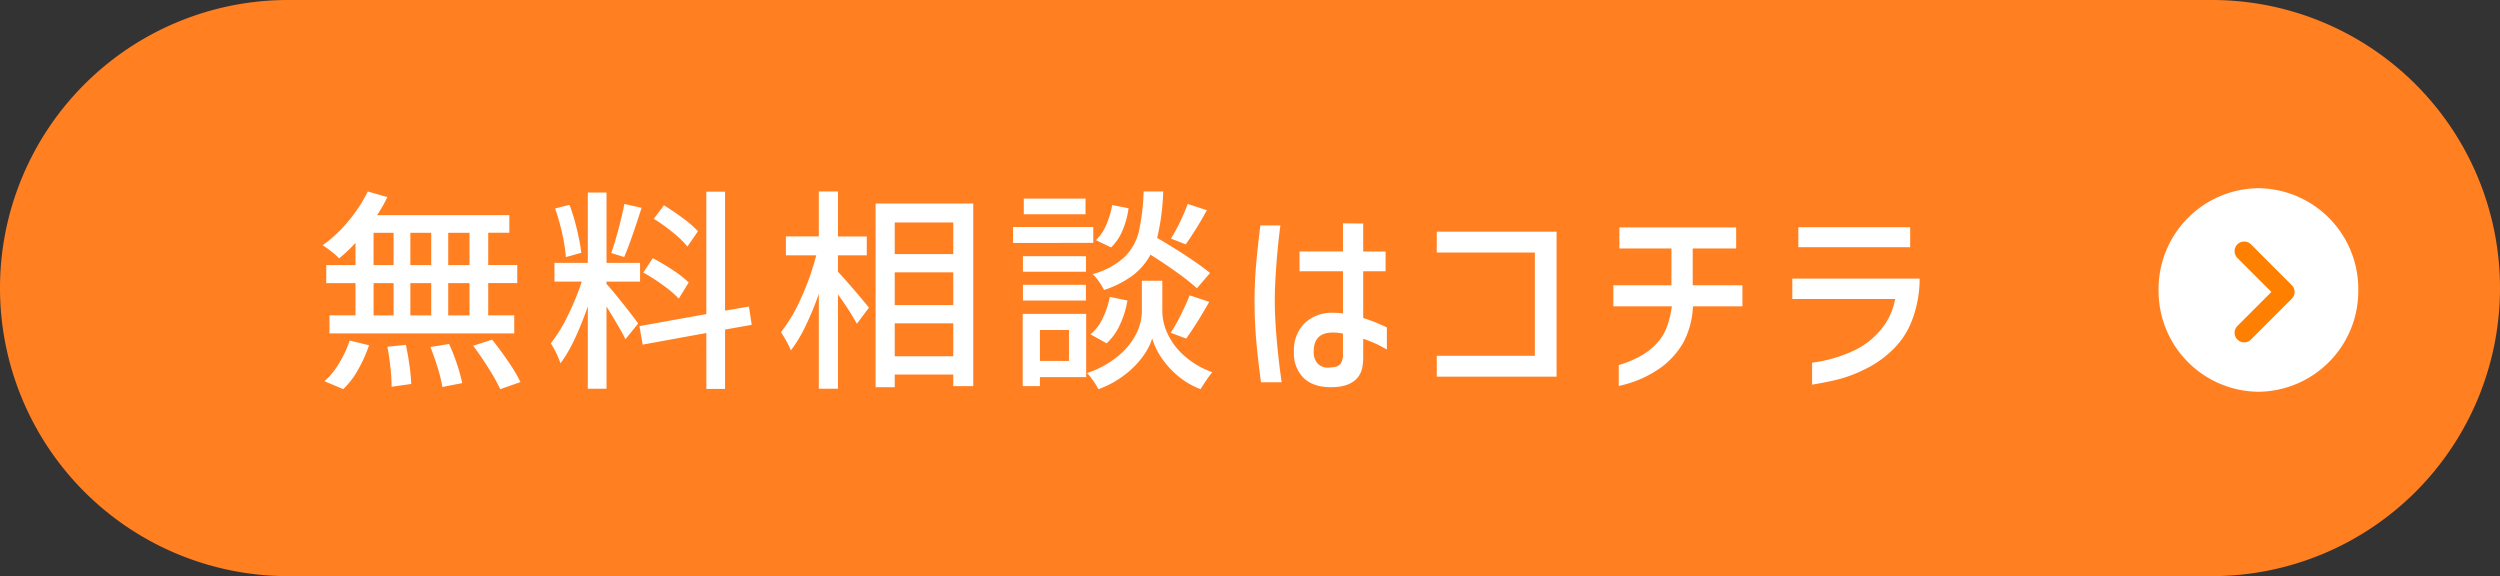
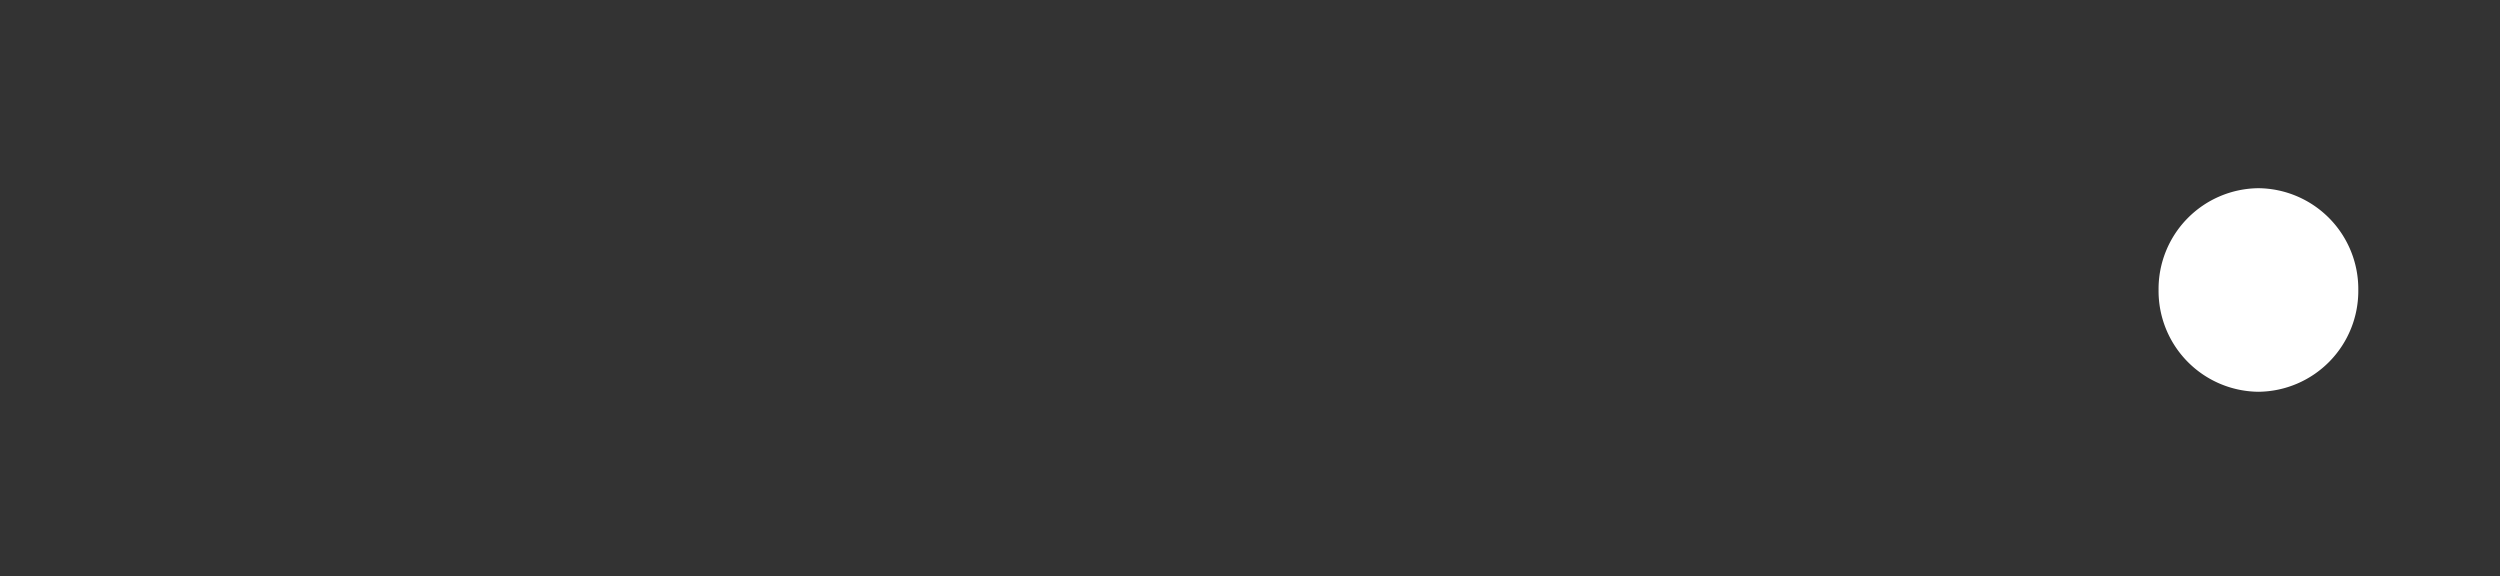
<svg xmlns="http://www.w3.org/2000/svg" width="650.894" height="150" viewBox="0 0 650.894 150">
  <rect x="0" y="0" width="650.894" height="150" fill="#333333" stroke="none" />
  <g id="グループ_363" data-name="グループ 363" transform="translate(-58 -2122)">
-     <path id="パス_53537" data-name="パス 53537" d="M75,0H575.894a75,75,0,0,1,0,150H75A75,75,0,0,1,75,0Z" transform="translate(58 2122)" fill="#ff7f21" />
-     <path id="パス_53538" data-name="パス 53538" d="M9.688-10.108A44.16,44.16,0,0,1,5.432-6.076,17.651,17.651,0,0,0,3.444-7.84,24.64,24.64,0,0,0,1.12-9.492a34.454,34.454,0,0,0,6.664-6.216,38.18,38.18,0,0,0,5.1-7.784l5.1,1.456a36.48,36.48,0,0,1-2.688,4.7h34.44v4.592H44.24v8.4H51.8v4.7H44.24v8.4h6.776v4.7H2.912v-4.7H9.688V.364H2.072v-4.7H9.688Zm4.7-2.632v8.4H19.6v-8.4Zm9.576,8.4H29.4v-8.4H23.968Zm15.4,0v-8.4H33.824v8.4ZM14.392.364v8.4H19.6V.364ZM29.4.364H23.968v8.4H29.4Zm9.968,8.4V.364H33.824v8.4Zm5.88,6.328q2.184,2.688,4.284,5.8a41.744,41.744,0,0,1,3.108,5.236l-5.264,1.848a50.7,50.7,0,0,0-3.024-5.4q-2.016-3.22-4.032-5.908ZM1.568,25.9a18.3,18.3,0,0,0,3.78-4.564,29.953,29.953,0,0,0,2.828-6.02l5.04,1.232A36.582,36.582,0,0,1,10.36,22.9,21.679,21.679,0,0,1,6.5,27.972Zm32.48-9.688A48.925,48.925,0,0,1,36.12,21.5a41.229,41.229,0,0,1,1.344,4.9l-5.152,1.008A39.257,39.257,0,0,0,31.08,22.4q-.9-2.94-1.9-5.4Zm-11.256.224q.56,2.52.952,5.4a47.047,47.047,0,0,1,.448,4.788l-5.1.728a49.692,49.692,0,0,0-.308-4.984q-.308-2.968-.812-5.432Zm90.048-5.208L105.9,12.46V27.916h-4.872V13.356L84.448,16.38l-.84-4.816,17.416-3.136V-23.436H105.9V7.532l6.216-1.064ZM75.04.588q1.176,1.232,4.228,5.068t4,5.236l-3.3,4.088q-1.176-2.464-4.928-8.512V27.86H70.168V6.412a83.225,83.225,0,0,1-3.36,8.372,36.4,36.4,0,0,1-3.752,6.468,25.439,25.439,0,0,0-2.52-5.208,38.513,38.513,0,0,0,4.4-7.168A68.485,68.485,0,0,0,68.6-.028H61.488V-4.9h8.68V-23.212H75.04V-4.9h8.736V-.028H75.04Zm9.128-19.824q-2.856,8.96-4.536,12.824l-3.36-1.064q.9-2.52,1.876-6.188t1.54-6.58ZM64.456-6.412a41.078,41.078,0,0,0-.952-6.1,57.03,57.03,0,0,0-1.848-6.552l3.752-.952a51.89,51.89,0,0,1,1.9,6.3,57.5,57.5,0,0,1,1.176,6.188ZM96.1-9.156a24.84,24.84,0,0,0-3.724-3.612A47.437,47.437,0,0,0,87.36-16.38l2.632-3.528q2.52,1.568,5.04,3.444a25.55,25.55,0,0,1,3.808,3.332ZM93.856,4.4A28.771,28.771,0,0,0,89.74.9,47.417,47.417,0,0,0,84.616-2.38L87.08-6.132A56.136,56.136,0,0,1,92.4-2.968,27.383,27.383,0,0,1,96.432.2Zm41.44-7q1.344,1.4,4.228,4.76t3.836,4.592l-3.136,4.2A72.1,72.1,0,0,0,135.3,3.332V27.86h-4.984V3.164a78.408,78.408,0,0,1-3.444,8.344,36.186,36.186,0,0,1-3.836,6.384,20.421,20.421,0,0,0-1.148-2.38q-.756-1.372-1.428-2.38A40.7,40.7,0,0,0,125.72,4.2a67.1,67.1,0,0,0,3.92-11.06h-7.9v-4.928h8.568v-11.7H135.3v11.7h7.5V-6.86h-7.5Zm9.8-17.752H170.52V27.188h-5.208V24.164H150.08v3.3H145.1Zm20.216,4.928H150.08V-7.2h15.232ZM150.08-2.436V6.076h15.232V-2.436Zm0,21.84h15.232V10.836H150.08Zm78.68-17.7a60,60,0,0,0-5.208-4.116q-3.3-2.38-6.888-4.62a16.646,16.646,0,0,1-4.592,5.376,26.083,26.083,0,0,1-7.5,3.808,15.011,15.011,0,0,0-1.316-2.184,12.547,12.547,0,0,0-1.652-1.96,19.675,19.675,0,0,0,8.316-4.452,13.912,13.912,0,0,0,3.724-6.636,55.227,55.227,0,0,0,1.232-10.416h5.1A59.031,59.031,0,0,1,218.4-11.4q3.976,2.3,7.784,4.816t5.992,4.312ZM199.752-21.644v4.088H183.68v-4.088Zm31.584,3.024a88.652,88.652,0,0,1-5.488,8.9l-3.864-1.512a43.6,43.6,0,0,0,2.408-4.4,45.141,45.141,0,0,0,1.96-4.62Zm-20.384-.5a21.627,21.627,0,0,1-1.568,5.768,12.956,12.956,0,0,1-2.968,4.424l-3.976-1.9A11.133,11.133,0,0,0,205.1-14.7a22.994,22.994,0,0,0,1.6-5.264Zm-9.184,4.872v4.144H180.88v-4.144Zm-1.9,7.616V-2.6H183.456V-6.636Zm19.88,14.56a14.283,14.283,0,0,0,1.092,4.984,17.2,17.2,0,0,0,4,5.8,21.971,21.971,0,0,0,7.9,4.844,39.682,39.682,0,0,0-3.024,4.424,20.3,20.3,0,0,1-6.328-3.808,22.387,22.387,0,0,1-4.228-4.928,17.009,17.009,0,0,1-2.044-4.48,15.886,15.886,0,0,1-2.24,4.424,23.1,23.1,0,0,1-4.676,4.872,25.106,25.106,0,0,1-7.084,3.92,22.892,22.892,0,0,0-1.372-2.212,14.406,14.406,0,0,0-1.6-1.988,24.9,24.9,0,0,0,8.68-4.928,17.471,17.471,0,0,0,4.4-5.852,13.453,13.453,0,0,0,1.2-5.068V-.252h5.32ZM183.456,4.9V.812h16.408V4.9Zm38.472,8.4a43.89,43.89,0,0,0,2.632-4.648q1.4-2.8,2.3-5.1l5.1,1.68a109.452,109.452,0,0,1-5.992,9.576Zm-20.888.392a11.6,11.6,0,0,0,3.136-4.06,22.879,22.879,0,0,0,1.9-5.684l4.592.952a24.469,24.469,0,0,1-1.96,6.3,14.739,14.739,0,0,1-3.472,4.844Zm-1.12-5.32V24.836H187.88v2.352H183.4V8.372Zm-4.48,4.2h-7.56v8.064h7.56ZM266.784-2.716H255.472V-7.868h11.312V-15.2l5.264.056v7.28h5.824v5.152h-5.824V9.436a47.72,47.72,0,0,1,6.16,2.464v5.768l-1.4-.784a28.04,28.04,0,0,0-4.76-2.016v4.648a13.424,13.424,0,0,1-.28,3.024,6.121,6.121,0,0,1-.9,2.072q-2.016,2.856-7.224,2.856-4.592,0-7.112-2.408a9,9,0,0,1-2.52-6.832,9.912,9.912,0,0,1,2.772-7.42,10.3,10.3,0,0,1,7.532-2.716,19.07,19.07,0,0,1,2.464.168Zm-16.3-11.928q-.616,4.592-1.036,10.108t-.42,9.492q0,4.368.5,10.08t1.288,11.144h-5.376q-.84-6.16-1.26-11.088t-.42-9.856q0-4.76.364-9.184t1.148-10.7Zm13.776,36.9a2.759,2.759,0,0,0,1.932-.924,4.727,4.727,0,0,0,.588-2.772v-5.04a11.658,11.658,0,0,0-2.688-.28q-4.928,0-4.928,4.928a4.5,4.5,0,0,0,.98,3.108,3.75,3.75,0,0,0,2.94,1.092Q263.368,22.372,264.264,22.26ZM291.2,19.292h25.536V-7.588H291.2V-13.02h31.192V24.724H291.2Zm45.976-12.88V.924H352.3V-8.652H338.744V-14.14h30.408v5.488H357.84V.924h12.936V6.412H357.9a22.289,22.289,0,0,1-2.52,9.464,21.534,21.534,0,0,1-5.544,6.272,29.169,29.169,0,0,1-11.256,4.984V21.7a26.778,26.778,0,0,0,5.656-2.352,16.172,16.172,0,0,0,5.32-4.62q2.072-2.828,2.856-8.316ZM385.336-14.2h29.12v5.208h-29.12Zm-1.568,18.7V-.812H416.92a30.319,30.319,0,0,1-1.988,10.864,20.657,20.657,0,0,1-5.46,8.064,26.94,26.94,0,0,1-7.336,4.928,34,34,0,0,1-6.3,2.352q-3.052.784-6.916,1.4V21.084a36.485,36.485,0,0,0,11.312-3.36,20.537,20.537,0,0,0,6.524-5.152,17.019,17.019,0,0,0,3.78-8.064Z" transform="translate(140.873 2195.345)" fill="#fff" />
+     <path id="パス_53537" data-name="パス 53537" d="M75,0H575.894H75A75,75,0,0,1,75,0Z" transform="translate(58 2122)" fill="#ff7f21" />
    <path id="パス_55103" data-name="パス 55103" d="M26,0A26.254,26.254,0,0,1,52,26.5,26.254,26.254,0,0,1,26,53,26.254,26.254,0,0,1,0,26.5,26.254,26.254,0,0,1,26,0Z" transform="translate(620 2171)" fill="#fff" />
-     <path id="パス_51681" data-name="パス 51681" d="M-814.962,978.1l10.628,10.628-10.628,10.628" transform="translate(1457.249 1209.284)" fill="none" stroke="#ff7f00" stroke-linecap="round" stroke-linejoin="round" stroke-width="5" />
  </g>
</svg>